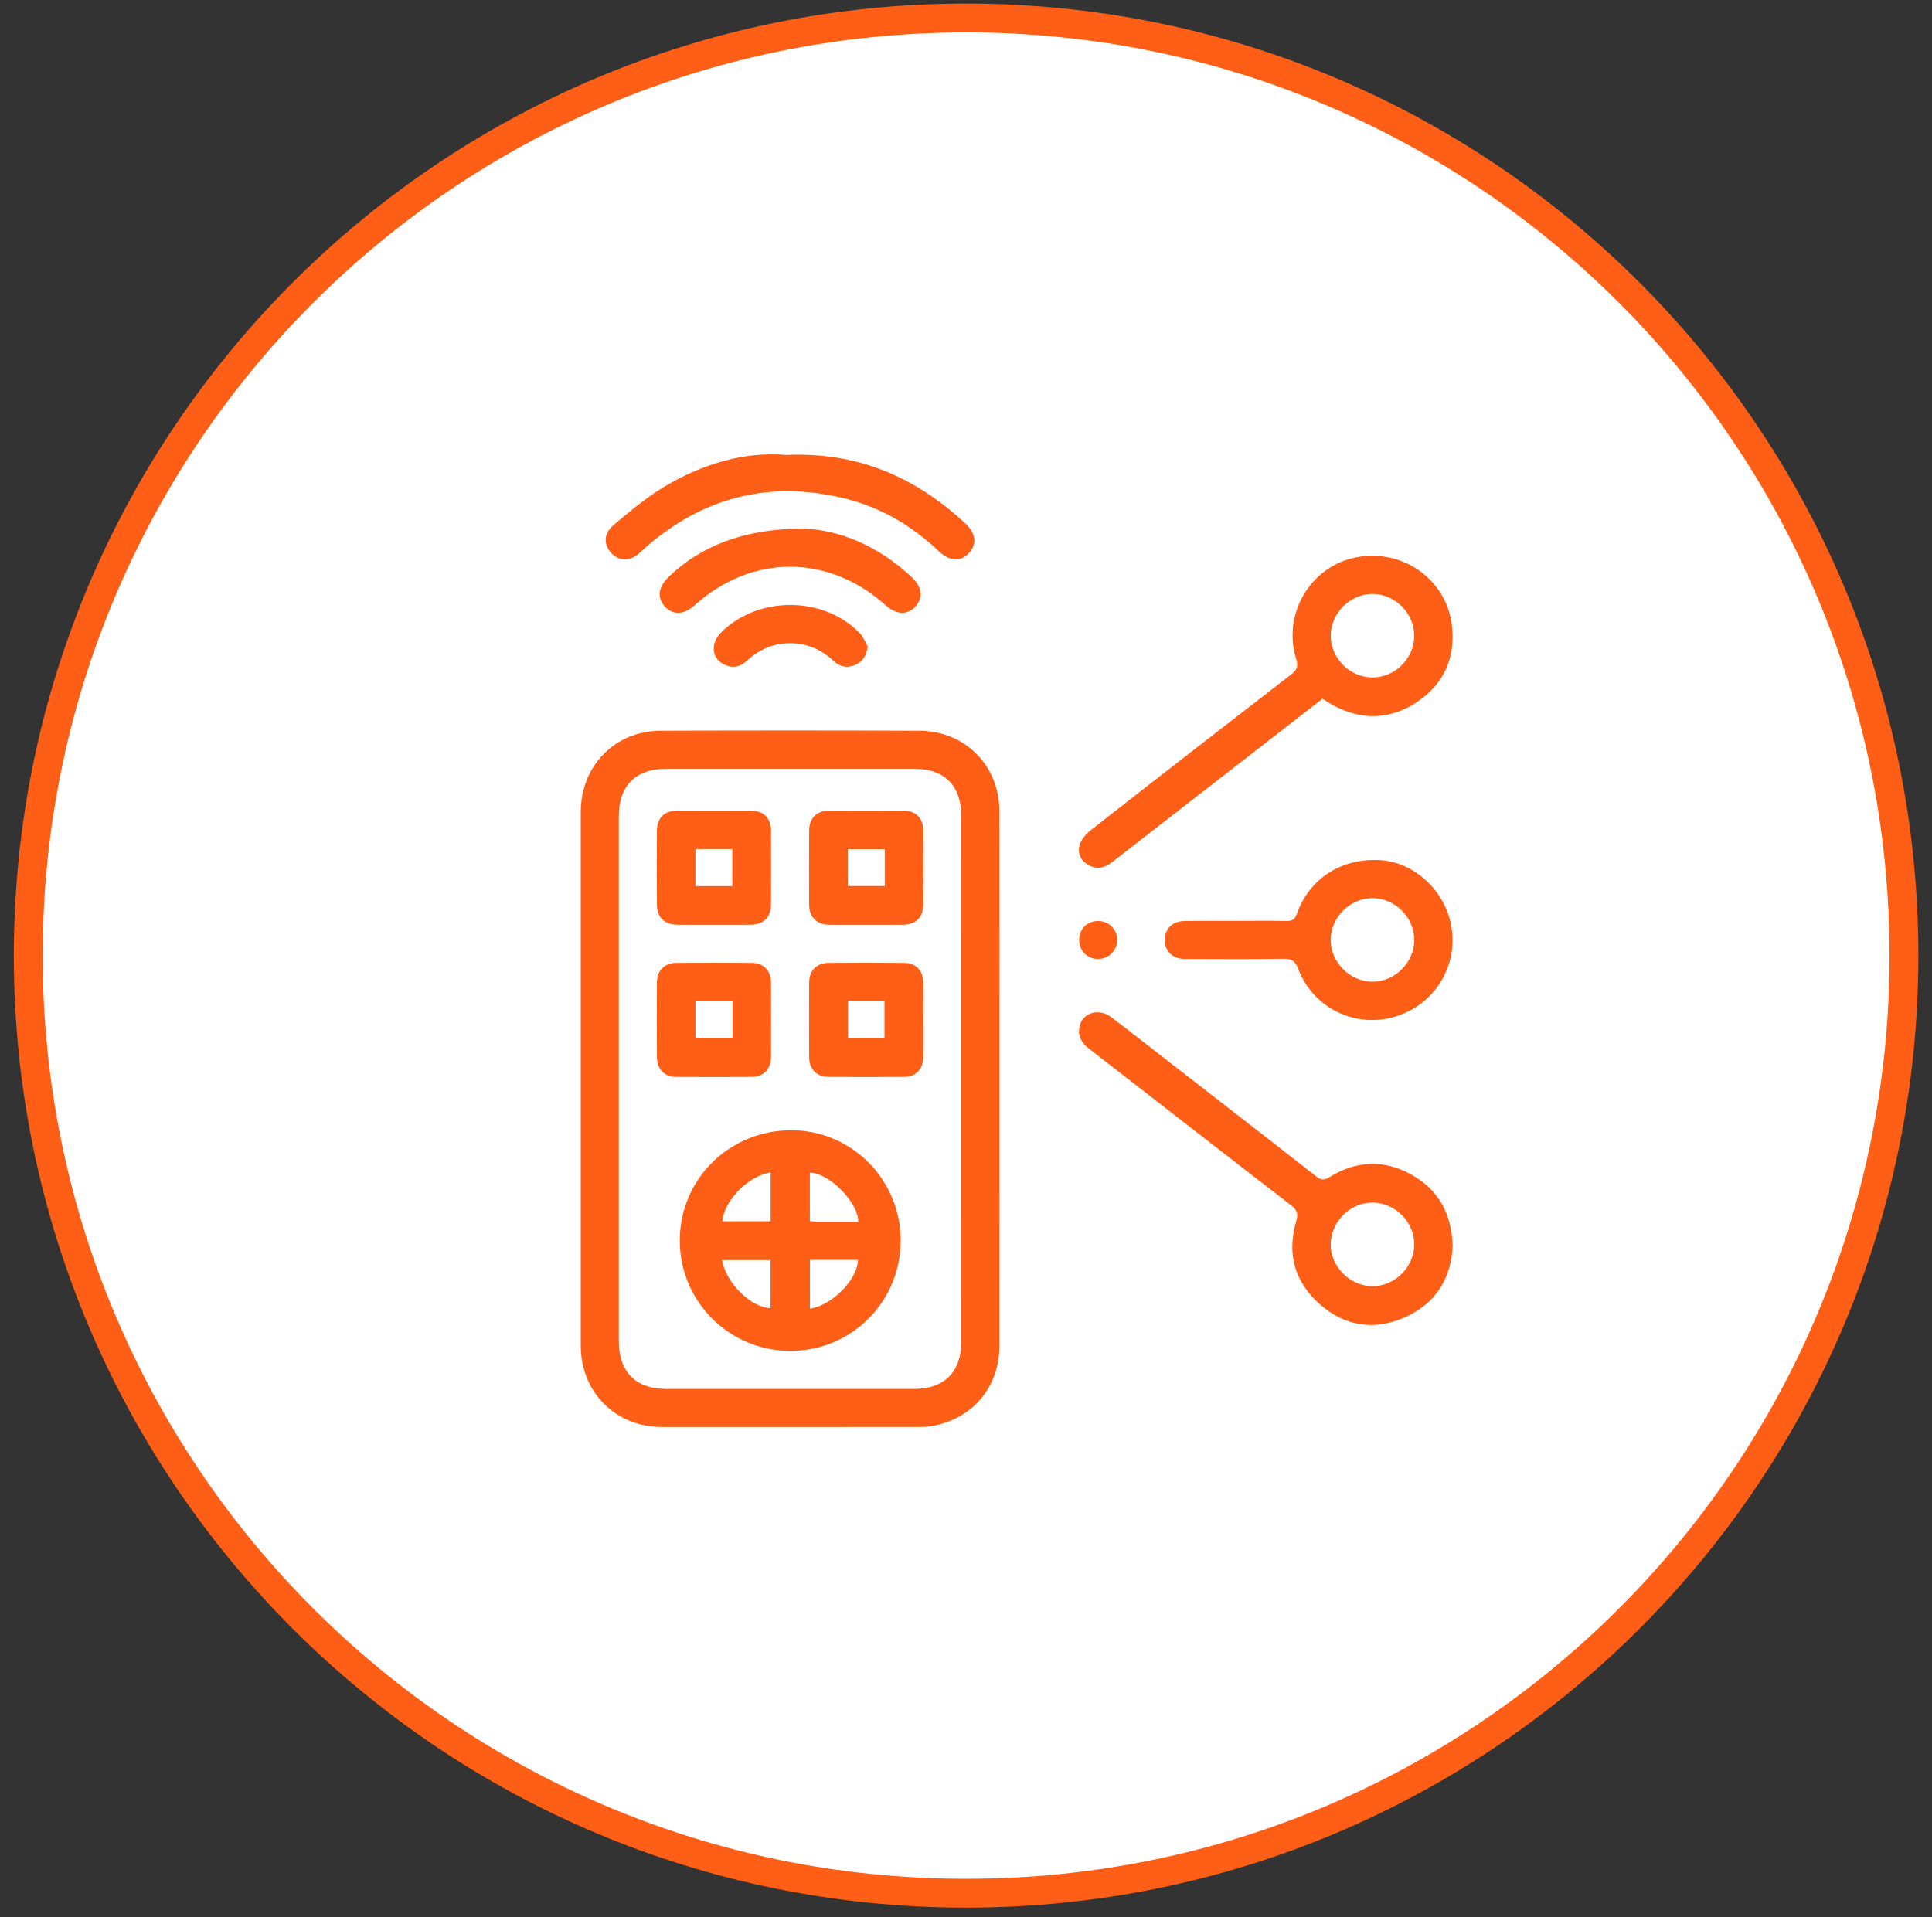
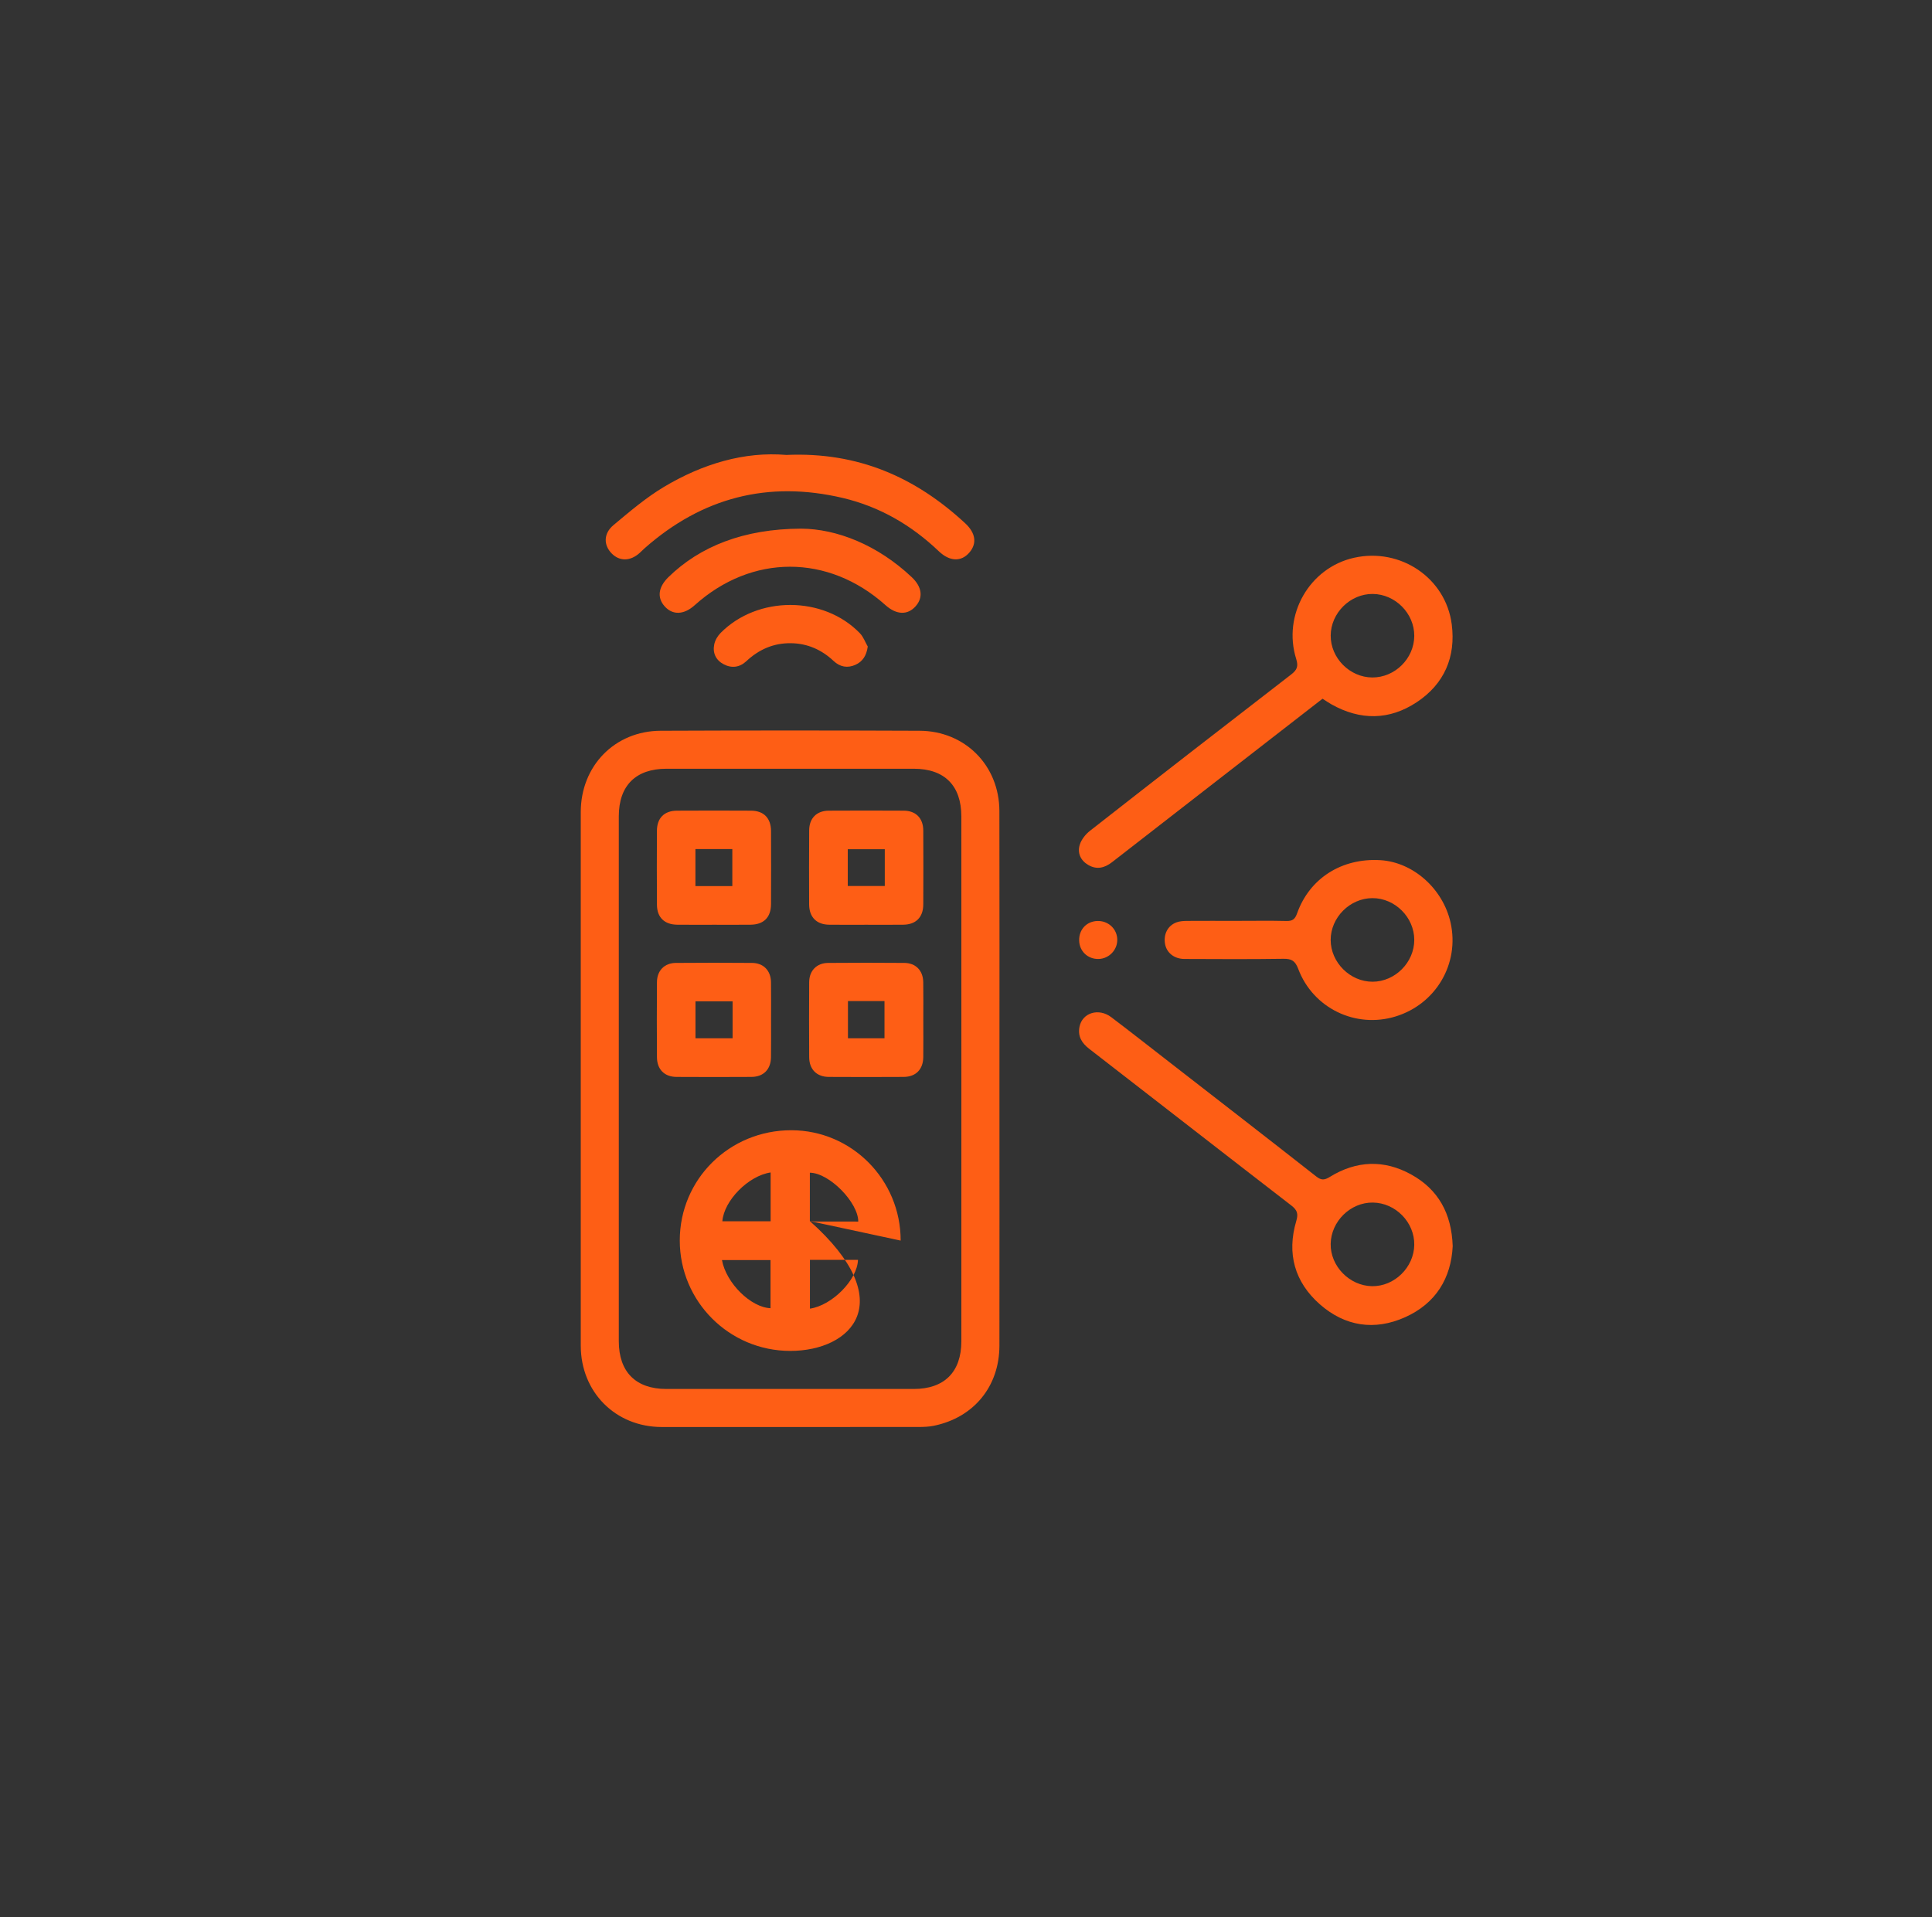
<svg xmlns="http://www.w3.org/2000/svg" width="134" height="133" viewBox="0 0 134 133" fill="none">
  <rect x="0" y="0" width="134" height="133" fill="#333333" stroke="none" />
-   <path d="M132.054 66.29C132.054 102.211 102.931 131.329 67.008 131.329C31.083 131.329 1.96 102.211 1.96 66.29C1.96 30.37 31.083 1.251 67.008 1.251C102.931 1.251 132.054 30.37 132.054 66.29Z" fill="white" stroke="#FE5E15" stroke-width="2" stroke-miterlimit="10" />
-   <path d="M66.679 74.841C66.679 68.773 66.679 62.703 66.677 56.633C66.677 54.499 65.511 53.327 63.38 53.327C57.663 53.325 51.944 53.327 46.226 53.327C44.095 53.327 42.919 54.499 42.919 56.626V93.04C42.919 95.17 44.097 96.353 46.22 96.353C51.937 96.355 57.656 96.355 63.373 96.353C65.5 96.353 66.677 95.172 66.677 93.047C66.679 86.979 66.679 80.909 66.679 74.841V74.841ZM48.233 61.47H50.793V58.9H48.233V61.47ZM49.546 64.15C48.689 64.15 47.83 64.157 46.974 64.147C46.089 64.139 45.57 63.64 45.565 62.771C45.554 61.057 45.553 59.343 45.563 57.629C45.568 56.746 46.075 56.24 46.954 56.236C48.668 56.227 50.382 56.226 52.096 56.236C52.971 56.242 53.471 56.753 53.477 57.642C53.486 59.334 53.484 61.027 53.477 62.719C53.473 63.64 52.971 64.14 52.052 64.147C51.217 64.157 50.381 64.15 49.546 64.15V64.15ZM58.813 72.025H61.347V69.444H58.813V72.025ZM64.039 70.765C64.04 71.623 64.047 72.481 64.037 73.339C64.024 74.182 63.522 74.699 62.685 74.705C60.949 74.715 59.212 74.715 57.474 74.705C56.642 74.699 56.128 74.177 56.123 73.339C56.113 71.601 56.112 69.864 56.123 68.129C56.13 67.328 56.649 66.802 57.442 66.797C59.201 66.782 60.96 66.782 62.717 66.797C63.514 66.802 64.02 67.323 64.035 68.129C64.049 69.008 64.039 69.887 64.039 70.765ZM61.367 58.909H58.8V61.463H61.367V58.909ZM60.079 64.15C59.221 64.15 58.363 64.159 57.507 64.147C56.636 64.137 56.126 63.623 56.12 62.744C56.113 61.03 56.112 59.316 56.123 57.6C56.128 56.76 56.642 56.242 57.476 56.236C59.214 56.226 60.949 56.226 62.687 56.236C63.522 56.242 64.029 56.757 64.037 57.604C64.046 59.318 64.046 61.032 64.037 62.748C64.031 63.631 63.525 64.137 62.649 64.147C61.795 64.159 60.935 64.15 60.079 64.15V64.15ZM50.811 69.462H48.237V72.023H50.811V69.462ZM53.479 70.765C53.479 71.621 53.487 72.479 53.475 73.337C53.464 74.179 52.96 74.699 52.125 74.705C50.388 74.715 48.652 74.715 46.916 74.705C46.082 74.699 45.57 74.181 45.565 73.339C45.554 71.603 45.552 69.866 45.565 68.13C45.57 67.328 46.087 66.802 46.88 66.797C48.639 66.782 50.396 66.782 52.156 66.797C52.951 66.802 53.461 67.325 53.475 68.127C53.489 69.006 53.479 69.886 53.479 70.765V70.765ZM50.074 87.412C50.368 89.015 52.079 90.696 53.442 90.75V87.412H50.074ZM53.449 84.722V81.333C51.907 81.561 50.211 83.284 50.101 84.722H53.449ZM56.175 87.397V90.781C57.724 90.553 59.465 88.774 59.508 87.397H56.175ZM56.17 84.706C56.326 84.718 56.453 84.738 56.577 84.738C57.561 84.741 58.545 84.74 59.527 84.74C59.534 83.428 57.531 81.365 56.17 81.35V84.706V84.706ZM62.468 86.059C62.465 90.309 59.06 93.714 54.814 93.712C50.58 93.712 47.148 90.282 47.148 86.055C47.147 81.802 50.586 78.401 54.885 78.404C59.076 78.409 62.472 81.837 62.468 86.059ZM74.848 65.233C74.835 64.462 75.385 63.894 76.147 63.888C76.899 63.883 77.496 64.466 77.492 65.204C77.49 65.911 76.914 66.501 76.207 66.523C75.449 66.546 74.862 65.988 74.848 65.233V65.233ZM60.186 44.85C60.098 45.477 59.836 45.889 59.334 46.116C58.785 46.365 58.262 46.27 57.818 45.852C56.985 45.069 56.002 44.633 54.856 44.619C53.658 44.603 52.64 45.049 51.768 45.864C51.302 46.299 50.751 46.374 50.19 46.078C49.643 45.789 49.417 45.29 49.539 44.698C49.598 44.416 49.769 44.121 49.973 43.915C52.536 41.311 57.122 41.317 59.641 43.928C59.883 44.177 60.007 44.54 60.186 44.85V44.85ZM55.564 36.672C58.032 36.686 60.863 37.795 63.238 40.039C63.957 40.717 64.044 41.457 63.5 42.063C62.943 42.685 62.17 42.654 61.419 41.981C57.449 38.424 52.14 38.425 48.183 41.983C47.437 42.654 46.656 42.685 46.101 42.063C45.561 41.461 45.654 40.728 46.359 40.037C48.547 37.901 51.584 36.686 55.564 36.672V36.672ZM54.542 31.559C59.538 31.338 63.514 33.124 66.944 36.299C67.676 36.979 67.769 37.7 67.24 38.323C66.674 38.986 65.868 38.96 65.116 38.242C63.219 36.432 61.018 35.15 58.463 34.545C53.275 33.319 48.689 34.515 44.704 38.038C44.587 38.14 44.483 38.253 44.369 38.355C43.72 38.937 42.983 38.953 42.43 38.398C41.859 37.82 41.848 37.013 42.547 36.429C43.673 35.489 44.803 34.522 46.056 33.773C48.727 32.179 51.624 31.309 54.542 31.559V31.559ZM98.091 65.195C98.088 63.631 96.752 62.301 95.191 62.303C93.627 62.306 92.29 63.647 92.293 65.206C92.296 66.766 93.642 68.105 95.2 68.102C96.763 68.098 98.095 66.759 98.091 65.195V65.195ZM85.733 63.88C86.9 63.88 88.065 63.861 89.229 63.888C89.651 63.898 89.82 63.763 89.966 63.354C90.833 60.919 93.067 59.512 95.734 59.669C98.014 59.806 100.085 61.648 100.611 64.009C101.243 66.845 99.597 69.654 96.795 70.512C94.022 71.364 91.064 69.939 90.039 67.201C89.827 66.642 89.569 66.502 89.005 66.511C86.717 66.545 84.43 66.531 82.141 66.522C81.439 66.518 80.915 66.093 80.806 65.484C80.687 64.815 80.987 64.212 81.594 63.986C81.813 63.903 82.064 63.888 82.301 63.883C83.446 63.875 84.59 63.88 85.733 63.88V63.88ZM98.091 44.117C98.102 42.555 96.779 41.216 95.21 41.202C93.654 41.188 92.304 42.521 92.295 44.084C92.283 45.644 93.613 46.987 95.178 46.996C96.749 47.003 98.081 45.685 98.091 44.117V44.117ZM91.727 48.471C89.24 50.4 86.779 52.313 84.317 54.225C81.922 56.084 79.526 57.944 77.133 59.807C76.62 60.205 76.078 60.349 75.487 60.006C74.945 59.694 74.716 59.175 74.888 58.604C75.001 58.24 75.29 57.873 75.598 57.633C80.235 54.002 84.886 50.39 89.547 46.793C89.959 46.475 90.064 46.228 89.904 45.718C88.94 42.652 90.826 39.38 93.918 38.691C97.124 37.977 100.272 40.082 100.69 43.307C100.983 45.565 100.177 47.443 98.264 48.711C96.356 49.973 94.35 49.982 92.351 48.862C92.161 48.755 91.98 48.63 91.727 48.471V48.471ZM98.091 86.352C98.113 84.79 96.793 83.442 95.225 83.421C93.672 83.398 92.319 84.721 92.293 86.289C92.269 87.836 93.6 89.197 95.162 89.222C96.716 89.245 98.071 87.917 98.091 86.352V86.352ZM100.757 86.45C100.644 88.665 99.594 90.418 97.449 91.379C95.329 92.325 93.288 92.01 91.549 90.485C89.793 88.942 89.237 86.957 89.908 84.697C90.059 84.191 89.971 83.938 89.556 83.618C84.875 80.007 80.213 76.369 75.538 72.751C75.017 72.347 74.743 71.877 74.873 71.222C75.069 70.252 76.202 69.901 77.074 70.561C78.476 71.622 79.856 72.711 81.246 73.788C84.595 76.391 87.952 78.986 91.286 81.606C91.651 81.895 91.867 81.866 92.243 81.637C94.078 80.506 95.995 80.433 97.872 81.47C99.754 82.507 100.683 84.175 100.757 86.45V86.45ZM69.32 74.87C69.32 81.027 69.327 87.187 69.318 93.346C69.314 96.181 67.537 98.341 64.759 98.907C64.418 98.977 64.061 98.987 63.711 98.99C57.771 98.993 51.833 98.995 45.892 98.991C42.69 98.987 40.282 96.566 40.281 93.348C40.279 81.01 40.279 68.67 40.281 56.329C40.282 53.133 42.639 50.705 45.824 50.692C51.808 50.667 57.791 50.667 63.775 50.692C66.938 50.705 69.309 53.106 69.316 56.261C69.329 62.464 69.32 68.667 69.32 74.87V74.87Z" fill="#FE5E15" />
+   <path d="M66.679 74.841C66.679 68.773 66.679 62.703 66.677 56.633C66.677 54.499 65.511 53.327 63.38 53.327C57.663 53.325 51.944 53.327 46.226 53.327C44.095 53.327 42.919 54.499 42.919 56.626V93.04C42.919 95.17 44.097 96.353 46.22 96.353C51.937 96.355 57.656 96.355 63.373 96.353C65.5 96.353 66.677 95.172 66.677 93.047C66.679 86.979 66.679 80.909 66.679 74.841V74.841ZM48.233 61.47H50.793V58.9H48.233V61.47ZM49.546 64.15C48.689 64.15 47.83 64.157 46.974 64.147C46.089 64.139 45.57 63.64 45.565 62.771C45.554 61.057 45.553 59.343 45.563 57.629C45.568 56.746 46.075 56.24 46.954 56.236C48.668 56.227 50.382 56.226 52.096 56.236C52.971 56.242 53.471 56.753 53.477 57.642C53.486 59.334 53.484 61.027 53.477 62.719C53.473 63.64 52.971 64.14 52.052 64.147C51.217 64.157 50.381 64.15 49.546 64.15V64.15ZM58.813 72.025H61.347V69.444H58.813V72.025ZM64.039 70.765C64.04 71.623 64.047 72.481 64.037 73.339C64.024 74.182 63.522 74.699 62.685 74.705C60.949 74.715 59.212 74.715 57.474 74.705C56.642 74.699 56.128 74.177 56.123 73.339C56.113 71.601 56.112 69.864 56.123 68.129C56.13 67.328 56.649 66.802 57.442 66.797C59.201 66.782 60.96 66.782 62.717 66.797C63.514 66.802 64.02 67.323 64.035 68.129C64.049 69.008 64.039 69.887 64.039 70.765ZM61.367 58.909H58.8V61.463H61.367V58.909ZM60.079 64.15C59.221 64.15 58.363 64.159 57.507 64.147C56.636 64.137 56.126 63.623 56.12 62.744C56.113 61.03 56.112 59.316 56.123 57.6C56.128 56.76 56.642 56.242 57.476 56.236C59.214 56.226 60.949 56.226 62.687 56.236C63.522 56.242 64.029 56.757 64.037 57.604C64.046 59.318 64.046 61.032 64.037 62.748C64.031 63.631 63.525 64.137 62.649 64.147C61.795 64.159 60.935 64.15 60.079 64.15V64.15ZM50.811 69.462H48.237V72.023H50.811V69.462ZM53.479 70.765C53.479 71.621 53.487 72.479 53.475 73.337C53.464 74.179 52.96 74.699 52.125 74.705C50.388 74.715 48.652 74.715 46.916 74.705C46.082 74.699 45.57 74.181 45.565 73.339C45.554 71.603 45.552 69.866 45.565 68.13C45.57 67.328 46.087 66.802 46.88 66.797C48.639 66.782 50.396 66.782 52.156 66.797C52.951 66.802 53.461 67.325 53.475 68.127C53.489 69.006 53.479 69.886 53.479 70.765V70.765ZM50.074 87.412C50.368 89.015 52.079 90.696 53.442 90.75V87.412H50.074ZM53.449 84.722V81.333C51.907 81.561 50.211 83.284 50.101 84.722H53.449ZM56.175 87.397V90.781C57.724 90.553 59.465 88.774 59.508 87.397H56.175ZM56.17 84.706C56.326 84.718 56.453 84.738 56.577 84.738C57.561 84.741 58.545 84.74 59.527 84.74C59.534 83.428 57.531 81.365 56.17 81.35V84.706V84.706ZC62.465 90.309 59.06 93.714 54.814 93.712C50.58 93.712 47.148 90.282 47.148 86.055C47.147 81.802 50.586 78.401 54.885 78.404C59.076 78.409 62.472 81.837 62.468 86.059ZM74.848 65.233C74.835 64.462 75.385 63.894 76.147 63.888C76.899 63.883 77.496 64.466 77.492 65.204C77.49 65.911 76.914 66.501 76.207 66.523C75.449 66.546 74.862 65.988 74.848 65.233V65.233ZM60.186 44.85C60.098 45.477 59.836 45.889 59.334 46.116C58.785 46.365 58.262 46.27 57.818 45.852C56.985 45.069 56.002 44.633 54.856 44.619C53.658 44.603 52.64 45.049 51.768 45.864C51.302 46.299 50.751 46.374 50.19 46.078C49.643 45.789 49.417 45.29 49.539 44.698C49.598 44.416 49.769 44.121 49.973 43.915C52.536 41.311 57.122 41.317 59.641 43.928C59.883 44.177 60.007 44.54 60.186 44.85V44.85ZM55.564 36.672C58.032 36.686 60.863 37.795 63.238 40.039C63.957 40.717 64.044 41.457 63.5 42.063C62.943 42.685 62.17 42.654 61.419 41.981C57.449 38.424 52.14 38.425 48.183 41.983C47.437 42.654 46.656 42.685 46.101 42.063C45.561 41.461 45.654 40.728 46.359 40.037C48.547 37.901 51.584 36.686 55.564 36.672V36.672ZM54.542 31.559C59.538 31.338 63.514 33.124 66.944 36.299C67.676 36.979 67.769 37.7 67.24 38.323C66.674 38.986 65.868 38.96 65.116 38.242C63.219 36.432 61.018 35.15 58.463 34.545C53.275 33.319 48.689 34.515 44.704 38.038C44.587 38.14 44.483 38.253 44.369 38.355C43.72 38.937 42.983 38.953 42.43 38.398C41.859 37.82 41.848 37.013 42.547 36.429C43.673 35.489 44.803 34.522 46.056 33.773C48.727 32.179 51.624 31.309 54.542 31.559V31.559ZM98.091 65.195C98.088 63.631 96.752 62.301 95.191 62.303C93.627 62.306 92.29 63.647 92.293 65.206C92.296 66.766 93.642 68.105 95.2 68.102C96.763 68.098 98.095 66.759 98.091 65.195V65.195ZM85.733 63.88C86.9 63.88 88.065 63.861 89.229 63.888C89.651 63.898 89.82 63.763 89.966 63.354C90.833 60.919 93.067 59.512 95.734 59.669C98.014 59.806 100.085 61.648 100.611 64.009C101.243 66.845 99.597 69.654 96.795 70.512C94.022 71.364 91.064 69.939 90.039 67.201C89.827 66.642 89.569 66.502 89.005 66.511C86.717 66.545 84.43 66.531 82.141 66.522C81.439 66.518 80.915 66.093 80.806 65.484C80.687 64.815 80.987 64.212 81.594 63.986C81.813 63.903 82.064 63.888 82.301 63.883C83.446 63.875 84.59 63.88 85.733 63.88V63.88ZM98.091 44.117C98.102 42.555 96.779 41.216 95.21 41.202C93.654 41.188 92.304 42.521 92.295 44.084C92.283 45.644 93.613 46.987 95.178 46.996C96.749 47.003 98.081 45.685 98.091 44.117V44.117ZM91.727 48.471C89.24 50.4 86.779 52.313 84.317 54.225C81.922 56.084 79.526 57.944 77.133 59.807C76.62 60.205 76.078 60.349 75.487 60.006C74.945 59.694 74.716 59.175 74.888 58.604C75.001 58.24 75.29 57.873 75.598 57.633C80.235 54.002 84.886 50.39 89.547 46.793C89.959 46.475 90.064 46.228 89.904 45.718C88.94 42.652 90.826 39.38 93.918 38.691C97.124 37.977 100.272 40.082 100.69 43.307C100.983 45.565 100.177 47.443 98.264 48.711C96.356 49.973 94.35 49.982 92.351 48.862C92.161 48.755 91.98 48.63 91.727 48.471V48.471ZM98.091 86.352C98.113 84.79 96.793 83.442 95.225 83.421C93.672 83.398 92.319 84.721 92.293 86.289C92.269 87.836 93.6 89.197 95.162 89.222C96.716 89.245 98.071 87.917 98.091 86.352V86.352ZM100.757 86.45C100.644 88.665 99.594 90.418 97.449 91.379C95.329 92.325 93.288 92.01 91.549 90.485C89.793 88.942 89.237 86.957 89.908 84.697C90.059 84.191 89.971 83.938 89.556 83.618C84.875 80.007 80.213 76.369 75.538 72.751C75.017 72.347 74.743 71.877 74.873 71.222C75.069 70.252 76.202 69.901 77.074 70.561C78.476 71.622 79.856 72.711 81.246 73.788C84.595 76.391 87.952 78.986 91.286 81.606C91.651 81.895 91.867 81.866 92.243 81.637C94.078 80.506 95.995 80.433 97.872 81.47C99.754 82.507 100.683 84.175 100.757 86.45V86.45ZM69.32 74.87C69.32 81.027 69.327 87.187 69.318 93.346C69.314 96.181 67.537 98.341 64.759 98.907C64.418 98.977 64.061 98.987 63.711 98.99C57.771 98.993 51.833 98.995 45.892 98.991C42.69 98.987 40.282 96.566 40.281 93.348C40.279 81.01 40.279 68.67 40.281 56.329C40.282 53.133 42.639 50.705 45.824 50.692C51.808 50.667 57.791 50.667 63.775 50.692C66.938 50.705 69.309 53.106 69.316 56.261C69.329 62.464 69.32 68.667 69.32 74.87V74.87Z" fill="#FE5E15" />
</svg>